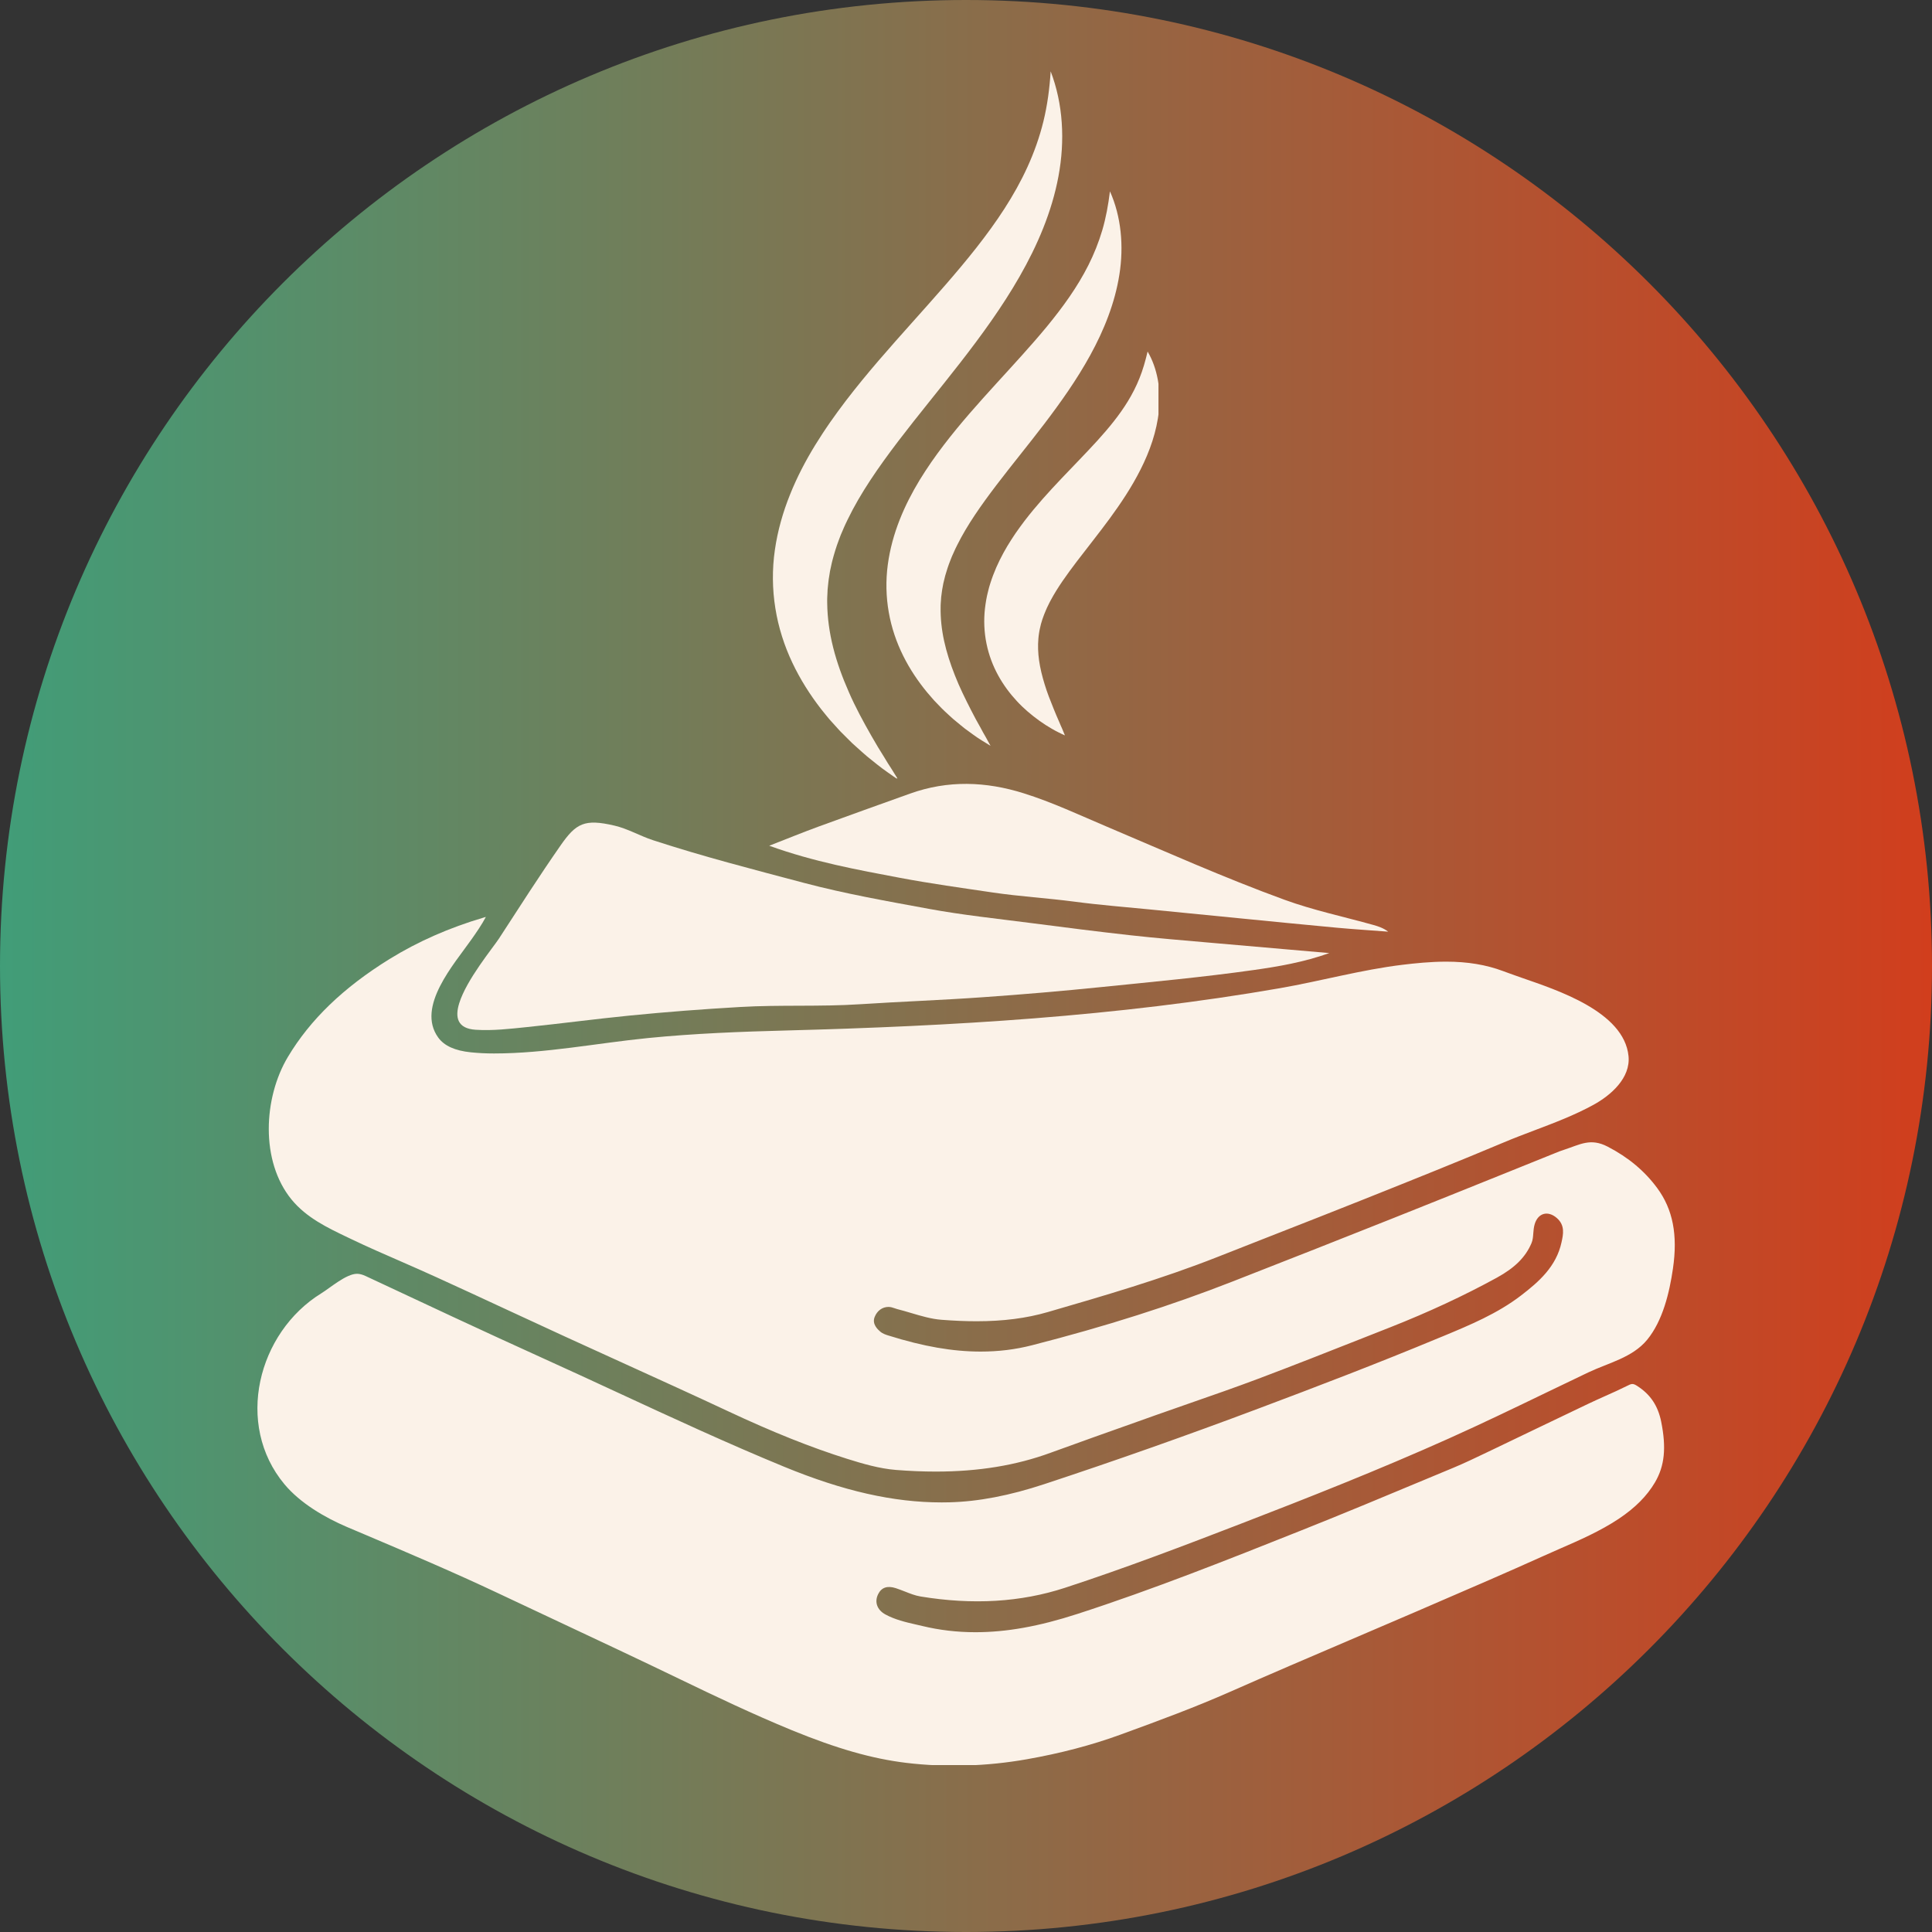
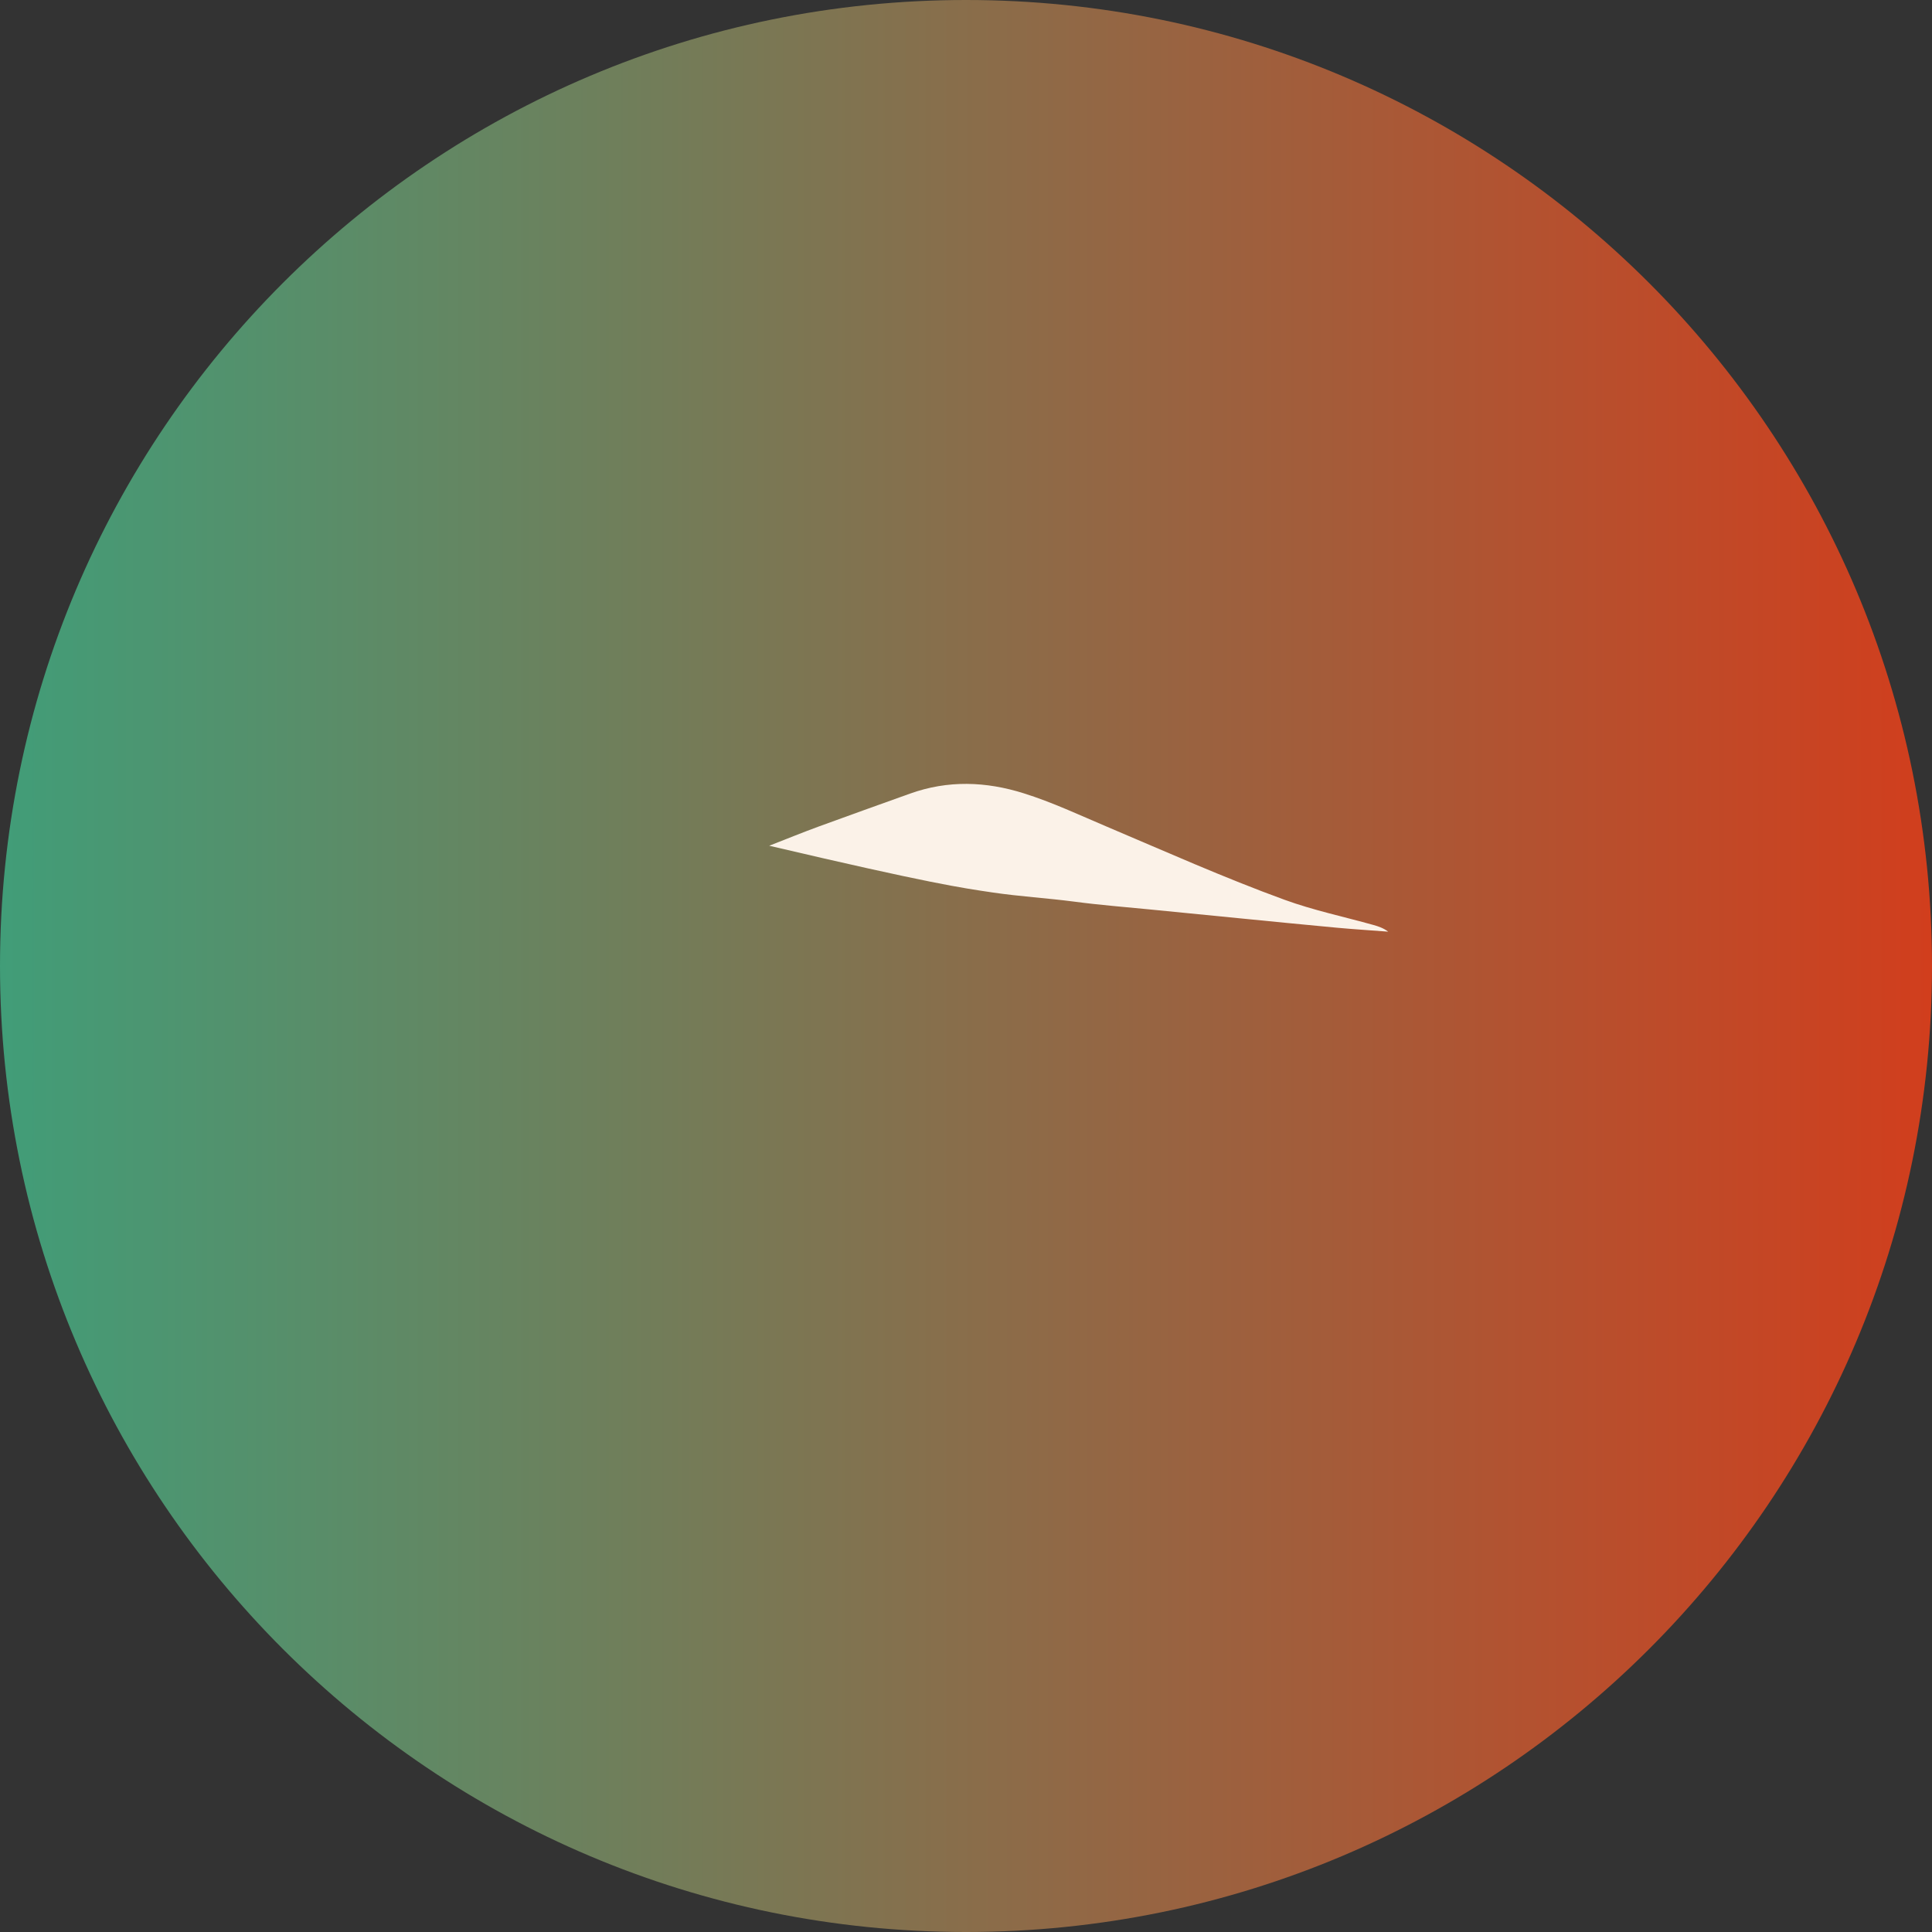
<svg xmlns="http://www.w3.org/2000/svg" width="500" viewBox="0 0 375 375" height="500" preserveAspectRatio="xMidYMid meet">
  <rect x="0" y="0" width="375" height="375" fill="#333333" stroke="none" />
  <defs>
    <clipPath id="95a2d04900">
      <path d="M 187.5 0 C 83.945 0 0 83.945 0 187.5 C 0 291.055 83.945 375 187.5 375 C 291.055 375 375 291.055 375 187.5 C 375 83.945 291.055 0 187.5 0 Z M 187.5 0 " clip-rule="nonzero" />
    </clipPath>
    <linearGradient x1="0" gradientTransform="matrix(1.465, 0, 0, 1.465, 0, 0)" y1="0" x2="256" gradientUnits="userSpaceOnUse" y2="0" id="2253fc5fe8">
      <stop stop-opacity="1" stop-color="rgb(25.499%, 61.6%, 47.099%)" offset="0" />
      <stop stop-opacity="1" stop-color="rgb(25.719%, 61.453%, 46.959%)" offset="0.004" />
      <stop stop-opacity="1" stop-color="rgb(25.94%, 61.308%, 46.82%)" offset="0.008" />
      <stop stop-opacity="1" stop-color="rgb(26.161%, 61.162%, 46.68%)" offset="0.012" />
      <stop stop-opacity="1" stop-color="rgb(26.382%, 61.017%, 46.541%)" offset="0.016" />
      <stop stop-opacity="1" stop-color="rgb(26.602%, 60.87%, 46.402%)" offset="0.02" />
      <stop stop-opacity="1" stop-color="rgb(26.823%, 60.725%, 46.263%)" offset="0.023" />
      <stop stop-opacity="1" stop-color="rgb(27.043%, 60.579%, 46.123%)" offset="0.027" />
      <stop stop-opacity="1" stop-color="rgb(27.264%, 60.434%, 45.984%)" offset="0.031" />
      <stop stop-opacity="1" stop-color="rgb(27.486%, 60.287%, 45.844%)" offset="0.035" />
      <stop stop-opacity="1" stop-color="rgb(27.707%, 60.143%, 45.705%)" offset="0.039" />
      <stop stop-opacity="1" stop-color="rgb(27.927%, 59.996%, 45.564%)" offset="0.043" />
      <stop stop-opacity="1" stop-color="rgb(28.148%, 59.851%, 45.425%)" offset="0.047" />
      <stop stop-opacity="1" stop-color="rgb(28.368%, 59.705%, 45.285%)" offset="0.051" />
      <stop stop-opacity="1" stop-color="rgb(28.589%, 59.56%, 45.146%)" offset="0.055" />
      <stop stop-opacity="1" stop-color="rgb(28.809%, 59.413%, 45.007%)" offset="0.059" />
      <stop stop-opacity="1" stop-color="rgb(29.03%, 59.268%, 44.868%)" offset="0.062" />
      <stop stop-opacity="1" stop-color="rgb(29.251%, 59.122%, 44.728%)" offset="0.066" />
      <stop stop-opacity="1" stop-color="rgb(29.472%, 58.977%, 44.589%)" offset="0.07" />
      <stop stop-opacity="1" stop-color="rgb(29.692%, 58.83%, 44.449%)" offset="0.074" />
      <stop stop-opacity="1" stop-color="rgb(29.913%, 58.685%, 44.31%)" offset="0.078" />
      <stop stop-opacity="1" stop-color="rgb(30.133%, 58.539%, 44.17%)" offset="0.082" />
      <stop stop-opacity="1" stop-color="rgb(30.354%, 58.394%, 44.031%)" offset="0.086" />
      <stop stop-opacity="1" stop-color="rgb(30.576%, 58.247%, 43.892%)" offset="0.09" />
      <stop stop-opacity="1" stop-color="rgb(30.797%, 58.102%, 43.753%)" offset="0.094" />
      <stop stop-opacity="1" stop-color="rgb(31.017%, 57.956%, 43.613%)" offset="0.098" />
      <stop stop-opacity="1" stop-color="rgb(31.238%, 57.811%, 43.474%)" offset="0.102" />
      <stop stop-opacity="1" stop-color="rgb(31.458%, 57.664%, 43.333%)" offset="0.105" />
      <stop stop-opacity="1" stop-color="rgb(31.679%, 57.52%, 43.195%)" offset="0.109" />
      <stop stop-opacity="1" stop-color="rgb(31.898%, 57.373%, 43.054%)" offset="0.113" />
      <stop stop-opacity="1" stop-color="rgb(32.12%, 57.228%, 42.915%)" offset="0.117" />
      <stop stop-opacity="1" stop-color="rgb(32.341%, 57.082%, 42.775%)" offset="0.121" />
      <stop stop-opacity="1" stop-color="rgb(32.562%, 56.937%, 42.636%)" offset="0.125" />
      <stop stop-opacity="1" stop-color="rgb(32.782%, 56.79%, 42.497%)" offset="0.129" />
      <stop stop-opacity="1" stop-color="rgb(33.003%, 56.645%, 42.358%)" offset="0.133" />
      <stop stop-opacity="1" stop-color="rgb(33.223%, 56.499%, 42.218%)" offset="0.137" />
      <stop stop-opacity="1" stop-color="rgb(33.444%, 56.354%, 42.079%)" offset="0.141" />
      <stop stop-opacity="1" stop-color="rgb(33.664%, 56.207%, 41.939%)" offset="0.145" />
      <stop stop-opacity="1" stop-color="rgb(33.885%, 56.062%, 41.8%)" offset="0.148" />
      <stop stop-opacity="1" stop-color="rgb(34.106%, 55.916%, 41.66%)" offset="0.152" />
      <stop stop-opacity="1" stop-color="rgb(34.328%, 55.771%, 41.521%)" offset="0.156" />
      <stop stop-opacity="1" stop-color="rgb(34.547%, 55.624%, 41.38%)" offset="0.16" />
      <stop stop-opacity="1" stop-color="rgb(34.769%, 55.479%, 41.241%)" offset="0.164" />
      <stop stop-opacity="1" stop-color="rgb(34.988%, 55.333%, 41.103%)" offset="0.168" />
      <stop stop-opacity="1" stop-color="rgb(35.21%, 55.188%, 40.964%)" offset="0.172" />
      <stop stop-opacity="1" stop-color="rgb(35.431%, 55.042%, 40.823%)" offset="0.176" />
      <stop stop-opacity="1" stop-color="rgb(35.652%, 54.897%, 40.685%)" offset="0.18" />
      <stop stop-opacity="1" stop-color="rgb(35.872%, 54.75%, 40.544%)" offset="0.184" />
      <stop stop-opacity="1" stop-color="rgb(36.093%, 54.605%, 40.405%)" offset="0.188" />
      <stop stop-opacity="1" stop-color="rgb(36.313%, 54.459%, 40.265%)" offset="0.191" />
      <stop stop-opacity="1" stop-color="rgb(36.534%, 54.314%, 40.126%)" offset="0.195" />
      <stop stop-opacity="1" stop-color="rgb(36.754%, 54.167%, 39.987%)" offset="0.199" />
      <stop stop-opacity="1" stop-color="rgb(36.975%, 54.022%, 39.848%)" offset="0.203" />
      <stop stop-opacity="1" stop-color="rgb(37.196%, 53.876%, 39.708%)" offset="0.207" />
      <stop stop-opacity="1" stop-color="rgb(37.418%, 53.731%, 39.569%)" offset="0.211" />
      <stop stop-opacity="1" stop-color="rgb(37.637%, 53.584%, 39.429%)" offset="0.215" />
      <stop stop-opacity="1" stop-color="rgb(37.859%, 53.439%, 39.29%)" offset="0.219" />
      <stop stop-opacity="1" stop-color="rgb(38.078%, 53.293%, 39.149%)" offset="0.223" />
      <stop stop-opacity="1" stop-color="rgb(38.3%, 53.148%, 39.011%)" offset="0.227" />
      <stop stop-opacity="1" stop-color="rgb(38.521%, 53.001%, 38.87%)" offset="0.23" />
      <stop stop-opacity="1" stop-color="rgb(38.742%, 52.856%, 38.731%)" offset="0.234" />
      <stop stop-opacity="1" stop-color="rgb(38.962%, 52.71%, 38.593%)" offset="0.238" />
      <stop stop-opacity="1" stop-color="rgb(39.183%, 52.565%, 38.454%)" offset="0.242" />
      <stop stop-opacity="1" stop-color="rgb(39.403%, 52.419%, 38.313%)" offset="0.246" />
      <stop stop-opacity="1" stop-color="rgb(39.624%, 52.274%, 38.174%)" offset="0.25" />
      <stop stop-opacity="1" stop-color="rgb(39.844%, 52.127%, 38.034%)" offset="0.254" />
      <stop stop-opacity="1" stop-color="rgb(40.065%, 51.982%, 37.895%)" offset="0.258" />
      <stop stop-opacity="1" stop-color="rgb(40.286%, 51.836%, 37.755%)" offset="0.262" />
      <stop stop-opacity="1" stop-color="rgb(40.508%, 51.691%, 37.616%)" offset="0.266" />
      <stop stop-opacity="1" stop-color="rgb(40.727%, 51.546%, 37.477%)" offset="0.27" />
      <stop stop-opacity="1" stop-color="rgb(40.948%, 51.401%, 37.338%)" offset="0.273" />
      <stop stop-opacity="1" stop-color="rgb(41.168%, 51.254%, 37.198%)" offset="0.277" />
      <stop stop-opacity="1" stop-color="rgb(41.389%, 51.109%, 37.059%)" offset="0.281" />
      <stop stop-opacity="1" stop-color="rgb(41.611%, 50.963%, 36.919%)" offset="0.285" />
      <stop stop-opacity="1" stop-color="rgb(41.832%, 50.818%, 36.78%)" offset="0.289" />
      <stop stop-opacity="1" stop-color="rgb(42.052%, 50.671%, 36.639%)" offset="0.293" />
      <stop stop-opacity="1" stop-color="rgb(42.273%, 50.526%, 36.501%)" offset="0.297" />
      <stop stop-opacity="1" stop-color="rgb(42.493%, 50.38%, 36.36%)" offset="0.301" />
      <stop stop-opacity="1" stop-color="rgb(42.714%, 50.235%, 36.221%)" offset="0.305" />
      <stop stop-opacity="1" stop-color="rgb(42.934%, 50.089%, 36.082%)" offset="0.309" />
      <stop stop-opacity="1" stop-color="rgb(43.155%, 49.944%, 35.944%)" offset="0.312" />
      <stop stop-opacity="1" stop-color="rgb(43.376%, 49.797%, 35.803%)" offset="0.316" />
      <stop stop-opacity="1" stop-color="rgb(43.597%, 49.652%, 35.664%)" offset="0.32" />
      <stop stop-opacity="1" stop-color="rgb(43.817%, 49.506%, 35.524%)" offset="0.324" />
      <stop stop-opacity="1" stop-color="rgb(44.038%, 49.361%, 35.385%)" offset="0.328" />
      <stop stop-opacity="1" stop-color="rgb(44.258%, 49.214%, 35.245%)" offset="0.332" />
      <stop stop-opacity="1" stop-color="rgb(44.479%, 49.069%, 35.106%)" offset="0.336" />
      <stop stop-opacity="1" stop-color="rgb(44.699%, 48.923%, 34.966%)" offset="0.34" />
      <stop stop-opacity="1" stop-color="rgb(44.92%, 48.778%, 34.827%)" offset="0.344" />
      <stop stop-opacity="1" stop-color="rgb(45.142%, 48.631%, 34.688%)" offset="0.348" />
      <stop stop-opacity="1" stop-color="rgb(45.363%, 48.486%, 34.549%)" offset="0.352" />
      <stop stop-opacity="1" stop-color="rgb(45.583%, 48.34%, 34.409%)" offset="0.355" />
      <stop stop-opacity="1" stop-color="rgb(45.804%, 48.195%, 34.27%)" offset="0.359" />
      <stop stop-opacity="1" stop-color="rgb(46.024%, 48.048%, 34.129%)" offset="0.363" />
      <stop stop-opacity="1" stop-color="rgb(46.245%, 47.903%, 33.99%)" offset="0.367" />
      <stop stop-opacity="1" stop-color="rgb(46.466%, 47.757%, 33.85%)" offset="0.371" />
      <stop stop-opacity="1" stop-color="rgb(46.687%, 47.612%, 33.711%)" offset="0.375" />
      <stop stop-opacity="1" stop-color="rgb(46.907%, 47.466%, 33.572%)" offset="0.379" />
      <stop stop-opacity="1" stop-color="rgb(47.128%, 47.321%, 33.434%)" offset="0.383" />
      <stop stop-opacity="1" stop-color="rgb(47.348%, 47.174%, 33.293%)" offset="0.387" />
      <stop stop-opacity="1" stop-color="rgb(47.569%, 47.029%, 33.154%)" offset="0.391" />
      <stop stop-opacity="1" stop-color="rgb(47.789%, 46.883%, 33.014%)" offset="0.395" />
      <stop stop-opacity="1" stop-color="rgb(48.01%, 46.738%, 32.875%)" offset="0.398" />
      <stop stop-opacity="1" stop-color="rgb(48.232%, 46.591%, 32.735%)" offset="0.402" />
      <stop stop-opacity="1" stop-color="rgb(48.453%, 46.446%, 32.596%)" offset="0.406" />
      <stop stop-opacity="1" stop-color="rgb(48.672%, 46.3%, 32.455%)" offset="0.41" />
      <stop stop-opacity="1" stop-color="rgb(48.894%, 46.155%, 32.317%)" offset="0.414" />
      <stop stop-opacity="1" stop-color="rgb(49.113%, 46.008%, 32.178%)" offset="0.418" />
      <stop stop-opacity="1" stop-color="rgb(49.335%, 45.863%, 32.039%)" offset="0.422" />
      <stop stop-opacity="1" stop-color="rgb(49.556%, 45.717%, 31.898%)" offset="0.426" />
      <stop stop-opacity="1" stop-color="rgb(49.777%, 45.572%, 31.76%)" offset="0.43" />
      <stop stop-opacity="1" stop-color="rgb(49.997%, 45.425%, 31.619%)" offset="0.434" />
      <stop stop-opacity="1" stop-color="rgb(50.218%, 45.28%, 31.48%)" offset="0.438" />
      <stop stop-opacity="1" stop-color="rgb(50.438%, 45.134%, 31.34%)" offset="0.441" />
      <stop stop-opacity="1" stop-color="rgb(50.659%, 44.989%, 31.201%)" offset="0.445" />
      <stop stop-opacity="1" stop-color="rgb(50.879%, 44.843%, 31.061%)" offset="0.449" />
      <stop stop-opacity="1" stop-color="rgb(51.1%, 44.698%, 30.922%)" offset="0.453" />
      <stop stop-opacity="1" stop-color="rgb(51.321%, 44.551%, 30.783%)" offset="0.457" />
      <stop stop-opacity="1" stop-color="rgb(51.543%, 44.406%, 30.644%)" offset="0.461" />
      <stop stop-opacity="1" stop-color="rgb(51.762%, 44.26%, 30.504%)" offset="0.465" />
      <stop stop-opacity="1" stop-color="rgb(51.984%, 44.115%, 30.365%)" offset="0.469" />
      <stop stop-opacity="1" stop-color="rgb(52.203%, 43.968%, 30.225%)" offset="0.473" />
      <stop stop-opacity="1" stop-color="rgb(52.425%, 43.823%, 30.086%)" offset="0.477" />
      <stop stop-opacity="1" stop-color="rgb(52.646%, 43.677%, 29.945%)" offset="0.48" />
      <stop stop-opacity="1" stop-color="rgb(52.867%, 43.532%, 29.807%)" offset="0.484" />
      <stop stop-opacity="1" stop-color="rgb(53.087%, 43.385%, 29.668%)" offset="0.488" />
      <stop stop-opacity="1" stop-color="rgb(53.308%, 43.24%, 29.529%)" offset="0.492" />
      <stop stop-opacity="1" stop-color="rgb(53.528%, 43.094%, 29.388%)" offset="0.496" />
      <stop stop-opacity="1" stop-color="rgb(53.749%, 42.949%, 29.25%)" offset="0.5" />
      <stop stop-opacity="1" stop-color="rgb(53.969%, 42.802%, 29.109%)" offset="0.504" />
      <stop stop-opacity="1" stop-color="rgb(54.19%, 42.657%, 28.97%)" offset="0.508" />
      <stop stop-opacity="1" stop-color="rgb(54.411%, 42.511%, 28.83%)" offset="0.512" />
      <stop stop-opacity="1" stop-color="rgb(54.633%, 42.366%, 28.691%)" offset="0.516" />
      <stop stop-opacity="1" stop-color="rgb(54.852%, 42.22%, 28.551%)" offset="0.52" />
      <stop stop-opacity="1" stop-color="rgb(55.074%, 42.075%, 28.412%)" offset="0.523" />
      <stop stop-opacity="1" stop-color="rgb(55.293%, 41.928%, 28.273%)" offset="0.527" />
      <stop stop-opacity="1" stop-color="rgb(55.515%, 41.783%, 28.134%)" offset="0.531" />
      <stop stop-opacity="1" stop-color="rgb(55.734%, 41.637%, 27.994%)" offset="0.535" />
      <stop stop-opacity="1" stop-color="rgb(55.956%, 41.492%, 27.855%)" offset="0.539" />
      <stop stop-opacity="1" stop-color="rgb(56.177%, 41.345%, 27.715%)" offset="0.543" />
      <stop stop-opacity="1" stop-color="rgb(56.398%, 41.2%, 27.576%)" offset="0.547" />
      <stop stop-opacity="1" stop-color="rgb(56.618%, 41.054%, 27.435%)" offset="0.551" />
      <stop stop-opacity="1" stop-color="rgb(56.839%, 40.909%, 27.296%)" offset="0.555" />
      <stop stop-opacity="1" stop-color="rgb(57.059%, 40.762%, 27.158%)" offset="0.559" />
      <stop stop-opacity="1" stop-color="rgb(57.28%, 40.617%, 27.019%)" offset="0.562" />
      <stop stop-opacity="1" stop-color="rgb(57.501%, 40.471%, 26.878%)" offset="0.566" />
      <stop stop-opacity="1" stop-color="rgb(57.722%, 40.326%, 26.74%)" offset="0.57" />
      <stop stop-opacity="1" stop-color="rgb(57.942%, 40.179%, 26.599%)" offset="0.574" />
      <stop stop-opacity="1" stop-color="rgb(58.163%, 40.034%, 26.46%)" offset="0.578" />
      <stop stop-opacity="1" stop-color="rgb(58.383%, 39.888%, 26.32%)" offset="0.582" />
      <stop stop-opacity="1" stop-color="rgb(58.604%, 39.743%, 26.181%)" offset="0.586" />
      <stop stop-opacity="1" stop-color="rgb(58.824%, 39.598%, 26.041%)" offset="0.59" />
      <stop stop-opacity="1" stop-color="rgb(59.045%, 39.453%, 25.902%)" offset="0.594" />
      <stop stop-opacity="1" stop-color="rgb(59.267%, 39.307%, 25.763%)" offset="0.598" />
      <stop stop-opacity="1" stop-color="rgb(59.488%, 39.162%, 25.624%)" offset="0.602" />
      <stop stop-opacity="1" stop-color="rgb(59.708%, 39.015%, 25.484%)" offset="0.605" />
      <stop stop-opacity="1" stop-color="rgb(59.929%, 38.87%, 25.345%)" offset="0.609" />
      <stop stop-opacity="1" stop-color="rgb(60.149%, 38.724%, 25.204%)" offset="0.613" />
      <stop stop-opacity="1" stop-color="rgb(60.37%, 38.579%, 25.066%)" offset="0.617" />
      <stop stop-opacity="1" stop-color="rgb(60.591%, 38.432%, 24.925%)" offset="0.621" />
      <stop stop-opacity="1" stop-color="rgb(60.812%, 38.287%, 24.786%)" offset="0.625" />
      <stop stop-opacity="1" stop-color="rgb(61.032%, 38.141%, 24.646%)" offset="0.629" />
      <stop stop-opacity="1" stop-color="rgb(61.253%, 37.996%, 24.507%)" offset="0.633" />
      <stop stop-opacity="1" stop-color="rgb(61.473%, 37.849%, 24.368%)" offset="0.637" />
      <stop stop-opacity="1" stop-color="rgb(61.694%, 37.704%, 24.229%)" offset="0.641" />
      <stop stop-opacity="1" stop-color="rgb(61.914%, 37.558%, 24.089%)" offset="0.645" />
      <stop stop-opacity="1" stop-color="rgb(62.135%, 37.413%, 23.95%)" offset="0.648" />
      <stop stop-opacity="1" stop-color="rgb(62.357%, 37.267%, 23.81%)" offset="0.652" />
      <stop stop-opacity="1" stop-color="rgb(62.578%, 37.122%, 23.671%)" offset="0.656" />
      <stop stop-opacity="1" stop-color="rgb(62.798%, 36.975%, 23.531%)" offset="0.66" />
      <stop stop-opacity="1" stop-color="rgb(63.019%, 36.83%, 23.392%)" offset="0.664" />
      <stop stop-opacity="1" stop-color="rgb(63.239%, 36.684%, 23.253%)" offset="0.668" />
      <stop stop-opacity="1" stop-color="rgb(63.46%, 36.539%, 23.114%)" offset="0.672" />
      <stop stop-opacity="1" stop-color="rgb(63.681%, 36.392%, 22.974%)" offset="0.676" />
      <stop stop-opacity="1" stop-color="rgb(63.902%, 36.247%, 22.835%)" offset="0.68" />
      <stop stop-opacity="1" stop-color="rgb(64.122%, 36.101%, 22.694%)" offset="0.684" />
      <stop stop-opacity="1" stop-color="rgb(64.343%, 35.956%, 22.556%)" offset="0.688" />
      <stop stop-opacity="1" stop-color="rgb(64.563%, 35.809%, 22.415%)" offset="0.691" />
      <stop stop-opacity="1" stop-color="rgb(64.784%, 35.664%, 22.276%)" offset="0.695" />
      <stop stop-opacity="1" stop-color="rgb(65.004%, 35.518%, 22.136%)" offset="0.699" />
      <stop stop-opacity="1" stop-color="rgb(65.225%, 35.373%, 21.997%)" offset="0.703" />
      <stop stop-opacity="1" stop-color="rgb(65.446%, 35.226%, 21.858%)" offset="0.707" />
      <stop stop-opacity="1" stop-color="rgb(65.668%, 35.081%, 21.719%)" offset="0.711" />
      <stop stop-opacity="1" stop-color="rgb(65.887%, 34.935%, 21.579%)" offset="0.715" />
      <stop stop-opacity="1" stop-color="rgb(66.109%, 34.79%, 21.44%)" offset="0.719" />
      <stop stop-opacity="1" stop-color="rgb(66.328%, 34.644%, 21.3%)" offset="0.723" />
      <stop stop-opacity="1" stop-color="rgb(66.55%, 34.499%, 21.161%)" offset="0.727" />
      <stop stop-opacity="1" stop-color="rgb(66.769%, 34.352%, 21.021%)" offset="0.73" />
      <stop stop-opacity="1" stop-color="rgb(66.991%, 34.207%, 20.882%)" offset="0.734" />
      <stop stop-opacity="1" stop-color="rgb(67.212%, 34.061%, 20.741%)" offset="0.738" />
      <stop stop-opacity="1" stop-color="rgb(67.433%, 33.916%, 20.602%)" offset="0.742" />
      <stop stop-opacity="1" stop-color="rgb(67.653%, 33.769%, 20.464%)" offset="0.746" />
      <stop stop-opacity="1" stop-color="rgb(67.874%, 33.624%, 20.325%)" offset="0.75" />
      <stop stop-opacity="1" stop-color="rgb(68.094%, 33.478%, 20.184%)" offset="0.754" />
      <stop stop-opacity="1" stop-color="rgb(68.315%, 33.333%, 20.045%)" offset="0.758" />
      <stop stop-opacity="1" stop-color="rgb(68.536%, 33.186%, 19.905%)" offset="0.762" />
      <stop stop-opacity="1" stop-color="rgb(68.758%, 33.041%, 19.766%)" offset="0.766" />
      <stop stop-opacity="1" stop-color="rgb(68.977%, 32.895%, 19.626%)" offset="0.77" />
      <stop stop-opacity="1" stop-color="rgb(69.199%, 32.75%, 19.487%)" offset="0.773" />
      <stop stop-opacity="1" stop-color="rgb(69.418%, 32.603%, 19.348%)" offset="0.777" />
      <stop stop-opacity="1" stop-color="rgb(69.64%, 32.458%, 19.209%)" offset="0.781" />
      <stop stop-opacity="1" stop-color="rgb(69.859%, 32.312%, 19.069%)" offset="0.785" />
      <stop stop-opacity="1" stop-color="rgb(70.081%, 32.167%, 18.93%)" offset="0.789" />
      <stop stop-opacity="1" stop-color="rgb(70.302%, 32.021%, 18.79%)" offset="0.793" />
      <stop stop-opacity="1" stop-color="rgb(70.523%, 31.876%, 18.651%)" offset="0.797" />
      <stop stop-opacity="1" stop-color="rgb(70.743%, 31.729%, 18.51%)" offset="0.801" />
      <stop stop-opacity="1" stop-color="rgb(70.964%, 31.584%, 18.372%)" offset="0.805" />
      <stop stop-opacity="1" stop-color="rgb(71.184%, 31.438%, 18.231%)" offset="0.809" />
      <stop stop-opacity="1" stop-color="rgb(71.405%, 31.293%, 18.092%)" offset="0.812" />
      <stop stop-opacity="1" stop-color="rgb(71.626%, 31.146%, 17.953%)" offset="0.816" />
      <stop stop-opacity="1" stop-color="rgb(71.848%, 31.001%, 17.815%)" offset="0.82" />
      <stop stop-opacity="1" stop-color="rgb(72.067%, 30.855%, 17.674%)" offset="0.824" />
      <stop stop-opacity="1" stop-color="rgb(72.289%, 30.71%, 17.535%)" offset="0.828" />
      <stop stop-opacity="1" stop-color="rgb(72.508%, 30.563%, 17.395%)" offset="0.832" />
      <stop stop-opacity="1" stop-color="rgb(72.729%, 30.418%, 17.256%)" offset="0.836" />
      <stop stop-opacity="1" stop-color="rgb(72.949%, 30.272%, 17.116%)" offset="0.84" />
      <stop stop-opacity="1" stop-color="rgb(73.17%, 30.127%, 16.977%)" offset="0.844" />
      <stop stop-opacity="1" stop-color="rgb(73.392%, 29.98%, 16.838%)" offset="0.848" />
      <stop stop-opacity="1" stop-color="rgb(73.613%, 29.836%, 16.699%)" offset="0.852" />
      <stop stop-opacity="1" stop-color="rgb(73.833%, 29.689%, 16.559%)" offset="0.855" />
      <stop stop-opacity="1" stop-color="rgb(74.054%, 29.544%, 16.42%)" offset="0.859" />
      <stop stop-opacity="1" stop-color="rgb(74.274%, 29.398%, 16.28%)" offset="0.863" />
      <stop stop-opacity="1" stop-color="rgb(74.495%, 29.253%, 16.141%)" offset="0.867" />
      <stop stop-opacity="1" stop-color="rgb(74.716%, 29.106%, 16%)" offset="0.871" />
      <stop stop-opacity="1" stop-color="rgb(74.937%, 28.961%, 15.862%)" offset="0.875" />
      <stop stop-opacity="1" stop-color="rgb(75.157%, 28.815%, 15.721%)" offset="0.879" />
      <stop stop-opacity="1" stop-color="rgb(75.378%, 28.67%, 15.582%)" offset="0.883" />
      <stop stop-opacity="1" stop-color="rgb(75.598%, 28.523%, 15.443%)" offset="0.887" />
      <stop stop-opacity="1" stop-color="rgb(75.819%, 28.378%, 15.305%)" offset="0.891" />
      <stop stop-opacity="1" stop-color="rgb(76.039%, 28.232%, 15.164%)" offset="0.895" />
      <stop stop-opacity="1" stop-color="rgb(76.26%, 28.087%, 15.025%)" offset="0.898" />
      <stop stop-opacity="1" stop-color="rgb(76.482%, 27.94%, 14.885%)" offset="0.902" />
      <stop stop-opacity="1" stop-color="rgb(76.703%, 27.795%, 14.746%)" offset="0.906" />
      <stop stop-opacity="1" stop-color="rgb(76.923%, 27.649%, 14.606%)" offset="0.91" />
      <stop stop-opacity="1" stop-color="rgb(77.144%, 27.504%, 14.467%)" offset="0.914" />
      <stop stop-opacity="1" stop-color="rgb(77.364%, 27.359%, 14.326%)" offset="0.918" />
      <stop stop-opacity="1" stop-color="rgb(77.585%, 27.214%, 14.188%)" offset="0.922" />
      <stop stop-opacity="1" stop-color="rgb(77.805%, 27.068%, 14.049%)" offset="0.926" />
      <stop stop-opacity="1" stop-color="rgb(78.026%, 26.923%, 13.91%)" offset="0.93" />
      <stop stop-opacity="1" stop-color="rgb(78.247%, 26.776%, 13.77%)" offset="0.934" />
      <stop stop-opacity="1" stop-color="rgb(78.468%, 26.631%, 13.631%)" offset="0.938" />
      <stop stop-opacity="1" stop-color="rgb(78.688%, 26.485%, 13.49%)" offset="0.941" />
      <stop stop-opacity="1" stop-color="rgb(78.909%, 26.34%, 13.351%)" offset="0.945" />
      <stop stop-opacity="1" stop-color="rgb(79.129%, 26.193%, 13.211%)" offset="0.949" />
      <stop stop-opacity="1" stop-color="rgb(79.35%, 26.048%, 13.072%)" offset="0.953" />
      <stop stop-opacity="1" stop-color="rgb(79.572%, 25.902%, 12.933%)" offset="0.957" />
      <stop stop-opacity="1" stop-color="rgb(79.793%, 25.757%, 12.794%)" offset="0.961" />
      <stop stop-opacity="1" stop-color="rgb(80.013%, 25.61%, 12.654%)" offset="0.965" />
      <stop stop-opacity="1" stop-color="rgb(80.234%, 25.465%, 12.515%)" offset="0.969" />
      <stop stop-opacity="1" stop-color="rgb(80.453%, 25.319%, 12.375%)" offset="0.973" />
      <stop stop-opacity="1" stop-color="rgb(80.675%, 25.174%, 12.236%)" offset="0.977" />
      <stop stop-opacity="1" stop-color="rgb(80.894%, 25.027%, 12.096%)" offset="0.98" />
      <stop stop-opacity="1" stop-color="rgb(81.116%, 24.883%, 11.957%)" offset="0.984" />
      <stop stop-opacity="1" stop-color="rgb(81.337%, 24.736%, 11.816%)" offset="0.988" />
      <stop stop-opacity="1" stop-color="rgb(81.558%, 24.591%, 11.678%)" offset="0.992" />
      <stop stop-opacity="1" stop-color="rgb(81.778%, 24.445%, 11.539%)" offset="0.996" />
      <stop stop-opacity="1" stop-color="rgb(81.999%, 24.3%, 11.4%)" offset="1" />
    </linearGradient>
    <clipPath id="186b45c12c">
-       <path d="M 49.961 177.625 L 325.078 177.625 L 325.078 342.598 L 49.961 342.598 Z M 49.961 177.625 " clip-rule="nonzero" />
-     </clipPath>
+       </clipPath>
    <clipPath id="4b7c650526">
      <path d="M 150 13.844 L 224.859 13.844 L 224.859 151.094 L 150 151.094 Z M 150 13.844 " clip-rule="nonzero" />
    </clipPath>
  </defs>
  <g clip-path="url(#95a2d04900)">
    <rect x="-37.5" fill="url(#2253fc5fe8)" width="450" y="-37.5" height="450" />
  </g>
  <g clip-path="url(#186b45c12c)">
    <path fill="#fbf2e8" d="M 173.875 308.262 C 174.461 308.453 175.035 308.68 175.613 308.902 C 176.664 309.32 177.648 309.707 178.672 309.875 C 188.84 311.551 198.148 310.988 206.719 308.188 C 218.43 304.359 229.988 299.949 240.824 295.766 C 253.766 290.773 267.625 285.305 281.219 279.211 C 287.586 276.355 293.98 273.273 300.164 270.285 C 302.871 268.98 305.574 267.672 308.289 266.383 C 312.172 264.539 316.848 263.523 319.707 260.055 C 322.746 256.363 324.043 250.867 324.715 246.254 C 325.676 239.711 324.711 234.738 321.672 230.613 C 319.223 227.289 316.078 224.656 312.055 222.566 C 308.699 220.824 306.727 222.145 303.543 223.184 C 303.254 223.277 302.965 223.375 302.684 223.48 L 292.559 227.562 C 285.137 230.551 277.711 233.543 270.277 236.5 C 260.492 240.402 250.793 244.215 239.242 248.738 C 227.352 253.395 214.633 257.445 200.344 261.105 C 197.082 261.945 193.816 262.34 190.344 262.34 C 184.93 262.34 179.258 261.359 172.492 259.238 C 172 259.09 171.332 258.879 170.848 258.457 C 170.398 258.062 169.211 257.031 169.77 255.625 C 170.254 254.406 171.262 253.672 172.461 253.672 C 172.922 253.676 173.297 253.812 173.668 253.938 C 173.832 253.996 173.988 254.051 174.152 254.094 C 175.051 254.32 175.957 254.59 176.855 254.855 C 178.777 255.426 180.77 256.02 182.727 256.168 C 185.227 256.363 187.461 256.453 189.559 256.453 C 194.715 256.453 199.23 255.875 203.344 254.68 C 214.203 251.527 225.43 248.273 236.312 243.977 C 239.785 242.609 243.262 241.242 246.734 239.879 C 252.742 237.527 258.742 235.176 264.73 232.785 C 274.797 228.766 283.184 225.402 291.809 221.773 C 293.793 220.93 295.836 220.164 297.812 219.41 C 301.645 217.961 305.605 216.465 309.27 214.457 C 312.656 212.605 316.523 209.246 316.094 204.973 C 315.219 196.324 302.125 192.148 295.422 189.805 C 294.191 189.371 292.965 188.945 291.746 188.488 C 288.457 187.254 284.844 186.656 280.703 186.656 C 277.656 186.656 274.598 186.977 272.273 187.258 C 264.266 188.223 256.387 190.418 248.441 191.805 C 216.77 197.316 184.844 199.164 152.762 200.012 C 143.758 200.246 134.746 200.594 125.777 201.484 C 115.875 202.473 105.844 204.477 95.879 204.477 C 94.293 204.477 92.824 204.402 91.387 204.254 C 88.297 203.938 86.227 202.996 85.059 201.387 C 80.73 195.402 88.184 187.098 91.527 182.32 C 92.504 180.934 93.504 179.492 94.309 177.973 C 94.227 177.992 94.141 178.02 94.047 178.051 L 93.887 178.098 C 87.25 180.047 81.094 182.758 75.598 186.156 C 66.668 191.68 60.219 197.891 55.883 205.141 C 51.125 213.094 50.5 225.402 56.602 232.844 C 59.488 236.355 63.547 238.297 67.469 240.168 L 68.074 240.457 C 71.32 242.016 74.676 243.48 77.922 244.891 C 80.203 245.895 82.48 246.883 84.742 247.922 C 89.355 250.023 93.961 252.156 98.559 254.293 C 102.293 256.023 106.023 257.758 109.77 259.473 C 113.637 261.25 117.512 263.016 121.391 264.77 C 127.914 267.738 134.66 270.801 141.258 273.891 C 150.062 278.016 157.422 280.953 164.41 283.152 C 167.449 284.105 170.688 285.059 173.918 285.316 C 176.594 285.527 179.195 285.633 181.641 285.633 C 189.914 285.633 197.195 284.441 203.906 281.984 C 209.461 279.957 215.047 277.98 220.625 276 L 224.195 274.727 C 226.457 273.926 228.719 273.137 230.984 272.348 C 235.324 270.84 239.812 269.277 244.18 267.633 C 251.09 265.031 258.07 262.273 264.828 259.605 L 269.898 257.605 C 277.254 254.703 284.207 251.469 290.547 247.992 C 294.023 246.082 296.094 244.027 297.25 241.32 C 297.516 240.699 297.566 240.051 297.613 239.367 C 297.66 238.789 297.703 238.195 297.887 237.594 C 298.531 235.449 300.449 234.902 302.188 236.426 C 303.805 237.844 303.43 239.586 303.094 241.113 C 302.07 245.867 298.656 248.82 295.246 251.441 C 290.664 254.965 285.312 257.188 280.137 259.34 L 279.195 259.723 C 267.328 264.664 255.367 269.23 244.203 273.422 C 230.402 278.609 216.43 283.543 202.684 288.074 C 195.934 290.301 189.906 291.457 184.266 291.598 C 183.766 291.609 183.273 291.617 182.777 291.617 C 173.402 291.617 163.684 289.418 152.195 284.691 C 141.258 280.191 130.344 275.137 119.797 270.25 C 115.027 268.043 110.262 265.836 105.477 263.672 C 93.77 258.371 82.18 252.934 70.973 247.68 C 70.344 247.387 69.793 247.242 69.289 247.242 C 67.211 247.242 64.098 249.961 62.379 251.023 C 50.008 258.648 45.523 276.5 55.227 288.109 C 58.273 291.754 63.02 294.539 67.348 296.387 L 70.816 297.855 C 79.348 301.477 88.18 305.227 96.719 309.262 C 100.461 311.027 104.211 312.789 107.957 314.547 C 115.891 318.273 124.102 322.125 132.129 326.004 C 138.602 329.129 146.141 332.73 153.695 335.832 C 162.449 339.422 169.305 341.375 175.926 342.172 C 183.516 343.082 191.5 342.848 199.273 341.477 C 205.777 340.336 211.91 338.727 217.492 336.688 C 225.133 333.906 231.996 331.363 238.699 328.402 C 246.453 324.98 254.371 321.594 262.039 318.316 C 266.379 316.461 270.727 314.605 275.062 312.734 L 278.344 311.312 C 285.301 308.316 292.496 305.211 299.52 302.043 C 300.586 301.562 301.656 301.094 302.73 300.621 C 306.598 298.941 310.594 297.191 314.172 294.816 C 317.363 292.691 319.668 290.379 321.227 287.734 C 323.098 284.551 323.461 281.023 322.434 275.941 C 321.809 272.859 320.348 270.668 317.828 269.043 C 317.055 268.535 316.77 268.527 316.066 268.879 C 314.574 269.625 313.031 270.32 311.539 270.984 C 310.422 271.484 309.305 271.984 308.203 272.512 C 304.805 274.125 301.418 275.754 298.031 277.383 C 295.25 278.727 292.469 280.059 289.684 281.391 L 288.484 281.965 C 286.41 282.957 284.262 283.988 282.09 284.895 L 277.336 286.875 C 269.184 290.281 260.75 293.805 252.398 297.125 C 238.355 302.719 223.836 308.504 209.102 313.27 C 201.645 315.688 195.359 316.812 189.316 316.812 C 185.797 316.812 182.332 316.406 179.023 315.605 C 178.613 315.504 178.203 315.41 177.793 315.32 C 175.797 314.863 173.742 314.387 171.867 313.371 C 170.242 312.492 169.688 310.938 170.453 309.414 C 171.086 308.137 172.219 307.727 173.875 308.262 " fill-opacity="1" fill-rule="nonzero" />
  </g>
-   <path fill="#fbf2e8" d="M 89.129 194.742 C 88.281 197.488 88.785 199.641 92.309 199.875 C 95.645 200.094 98.957 199.695 102.285 199.355 C 108.91 198.672 115.508 197.789 122.137 197.129 C 129.305 196.418 136.48 195.867 143.668 195.457 C 151.406 195.004 159.16 195.43 166.922 194.922 C 174.859 194.406 182.812 194.125 190.754 193.562 C 198.473 193.023 206.18 192.363 213.875 191.578 C 223.676 190.578 233.488 189.672 243.254 188.293 C 248.211 187.598 253.105 186.746 258.02 184.992 C 250.207 184.316 242.398 183.645 234.594 182.953 C 229.559 182.512 224.527 182.102 219.508 181.543 C 213 180.82 206.504 179.996 200.008 179.148 C 193.426 178.297 186.805 177.609 180.285 176.406 C 172.195 174.918 164.078 173.488 156.109 171.383 C 146.281 168.777 136.438 166.25 126.77 163.09 C 124.219 162.258 121.898 160.863 119.246 160.246 C 113.449 158.898 111.812 159.785 108.805 164.102 C 104.672 170.035 100.777 176.129 96.84 182.188 C 95.707 183.93 90.539 190.16 89.129 194.742 " fill-opacity="1" fill-rule="evenodd" />
-   <path fill="#fbf2e8" d="M 192.668 173.23 C 197.957 174.012 203.285 174.32 208.574 175.016 C 213.469 175.668 218.398 176.047 223.312 176.535 C 229.188 177.125 235.066 177.703 240.938 178.273 C 247.137 178.879 253.332 179.504 259.531 180.074 C 262.832 180.375 266.145 180.582 269.449 180.836 C 268.555 180.152 267.578 179.816 266.586 179.539 C 260.816 177.926 254.91 176.684 249.301 174.637 C 237.621 170.379 226.258 165.297 214.812 160.445 C 209.488 158.191 204.25 155.715 198.707 153.98 C 191.348 151.664 183.984 151.402 176.629 154.043 C 170.707 156.168 164.773 158.281 158.863 160.445 C 155.883 161.539 152.934 162.738 149.305 164.156 C 157.996 167.293 166.379 168.816 174.723 170.395 C 180.66 171.512 186.676 172.344 192.668 173.23 " fill-opacity="1" fill-rule="evenodd" />
+   <path fill="#fbf2e8" d="M 192.668 173.23 C 197.957 174.012 203.285 174.32 208.574 175.016 C 213.469 175.668 218.398 176.047 223.312 176.535 C 229.188 177.125 235.066 177.703 240.938 178.273 C 247.137 178.879 253.332 179.504 259.531 180.074 C 262.832 180.375 266.145 180.582 269.449 180.836 C 268.555 180.152 267.578 179.816 266.586 179.539 C 260.816 177.926 254.91 176.684 249.301 174.637 C 237.621 170.379 226.258 165.297 214.812 160.445 C 209.488 158.191 204.25 155.715 198.707 153.98 C 191.348 151.664 183.984 151.402 176.629 154.043 C 170.707 156.168 164.773 158.281 158.863 160.445 C 155.883 161.539 152.934 162.738 149.305 164.156 C 180.66 171.512 186.676 172.344 192.668 173.23 " fill-opacity="1" fill-rule="evenodd" />
  <g clip-path="url(#4b7c650526)">
-     <path fill="#fbf2e8" d="M 221.172 73.414 C 220.535 75.012 219.777 76.48 218.934 77.863 C 217.25 80.625 215.215 83.07 213.02 85.504 C 210.816 87.926 208.445 90.328 206.039 92.867 C 203.629 95.41 201.176 98.09 198.848 101.125 C 198.273 101.883 197.707 102.668 197.141 103.473 C 196.59 104.285 196.051 105.125 195.527 105.988 C 194.492 107.727 193.539 109.598 192.773 111.629 C 192.586 112.137 192.398 112.645 192.234 113.176 C 192.152 113.438 192.074 113.699 191.992 113.965 L 191.785 114.777 C 191.5 115.852 191.316 116.977 191.18 118.109 C 190.922 120.375 191.023 122.719 191.48 124.938 C 191.93 127.16 192.727 129.242 193.75 131.102 C 194.77 132.961 196.004 134.609 197.355 136.066 C 198.703 137.535 200.199 138.781 201.75 139.902 C 202.145 140.176 202.531 140.449 202.934 140.707 L 204.156 141.449 C 204.566 141.688 204.98 141.918 205.414 142.129 C 205.836 142.344 206.266 142.551 206.703 142.742 C 206.527 142.293 206.344 141.855 206.156 141.426 C 206.066 141.211 205.965 141 205.871 140.789 C 205.777 140.578 205.691 140.359 205.602 140.148 L 205.055 138.891 C 204.887 138.469 204.711 138.055 204.539 137.641 C 203.867 135.988 203.23 134.379 202.754 132.789 C 202.266 131.203 201.891 129.66 201.684 128.184 C 201.477 126.707 201.434 125.305 201.547 123.984 C 201.559 123.656 201.625 123.328 201.66 123.008 C 201.688 122.688 201.781 122.367 201.832 122.055 C 201.895 121.738 201.984 121.426 202.051 121.117 L 202.332 120.191 C 202.543 119.578 202.77 118.973 203.043 118.359 L 203.246 117.902 C 203.32 117.746 203.402 117.594 203.473 117.441 C 203.609 117.133 203.781 116.828 203.941 116.52 C 205.254 114.055 207.066 111.535 209.059 108.914 C 211.055 106.293 213.242 103.578 215.387 100.656 C 217.527 97.73 219.641 94.594 221.395 91.102 C 222.273 89.359 223.059 87.531 223.676 85.617 C 224.293 83.711 224.742 81.719 224.945 79.703 C 225.145 77.684 225.086 75.645 224.73 73.695 C 224.367 71.742 223.723 69.883 222.75 68.234 C 222.309 70.098 221.82 71.82 221.172 73.414 Z M 213.953 44.684 C 213.246 47.066 212.34 49.316 211.266 51.453 C 209.113 55.73 206.316 59.582 203.246 63.328 C 200.164 67.066 196.797 70.695 193.375 74.453 C 189.957 78.211 186.469 82.086 183.188 86.379 C 182.367 87.453 181.566 88.555 180.777 89.684 C 179.996 90.816 179.234 91.984 178.5 93.18 C 177.043 95.586 175.703 98.152 174.621 100.906 C 173.539 103.652 172.719 106.594 172.316 109.641 C 171.91 112.684 171.977 115.828 172.508 118.832 C 173.031 121.84 174.016 124.699 175.312 127.297 C 176.605 129.902 178.199 132.258 179.957 134.391 C 180.41 134.918 180.852 135.445 181.309 135.953 C 181.785 136.449 182.254 136.945 182.73 137.43 C 183.199 137.922 183.715 138.367 184.207 138.828 C 184.457 139.055 184.703 139.285 184.953 139.508 C 185.207 139.73 185.473 139.938 185.73 140.152 C 186.254 140.578 186.758 141.012 187.285 141.422 L 188.906 142.602 C 189.18 142.797 189.445 142.988 189.723 143.176 C 190 143.359 190.277 143.543 190.562 143.719 C 191.125 144.078 191.688 144.43 192.262 144.766 C 191.949 144.168 191.629 143.59 191.305 143.02 C 191.145 142.73 190.98 142.449 190.816 142.168 C 190.656 141.883 190.504 141.59 190.352 141.301 L 189.406 139.605 C 189.113 139.027 188.805 138.465 188.512 137.898 C 187.352 135.625 186.238 133.383 185.355 131.113 C 184.457 128.852 183.727 126.602 183.246 124.383 C 182.766 122.164 182.539 119.984 182.574 117.879 C 182.586 117.617 182.566 117.355 182.598 117.094 C 182.621 116.832 182.641 116.57 182.656 116.309 L 182.68 115.922 C 182.691 115.793 182.715 115.664 182.73 115.535 L 182.832 114.766 C 182.855 114.508 182.914 114.254 182.961 114 L 183.098 113.238 C 183.223 112.73 183.34 112.227 183.469 111.727 C 183.758 110.727 184.074 109.734 184.473 108.746 L 184.766 108.004 L 185.098 107.27 C 185.301 106.773 185.551 106.285 185.793 105.797 C 187.738 101.883 190.449 98.043 193.395 94.168 C 196.352 90.289 199.57 86.375 202.727 82.238 C 205.875 78.098 208.988 73.73 211.625 68.926 C 212.941 66.527 214.133 64.02 215.105 61.402 C 216.082 58.789 216.84 56.066 217.273 53.293 C 218.152 47.75 217.625 42 215.438 37.137 C 215.117 39.785 214.656 42.297 213.953 44.684 Z M 203.934 13.848 C 205.133 16.984 205.848 20.355 206.082 23.801 C 206.324 27.25 206.09 30.777 205.445 34.23 C 204.805 37.684 203.77 41.066 202.473 44.312 C 201.176 47.566 199.613 50.684 197.902 53.676 C 194.473 59.664 190.465 65.141 186.402 70.375 C 182.336 75.609 178.188 80.602 174.363 85.613 C 170.559 90.621 167.039 95.645 164.52 100.867 L 164.051 101.848 C 163.887 102.172 163.77 102.508 163.621 102.832 L 163.195 103.82 L 162.82 104.812 C 162.312 106.141 161.91 107.48 161.555 108.832 C 161.457 109.168 161.406 109.508 161.324 109.848 C 161.254 110.188 161.172 110.527 161.102 110.867 L 160.941 111.898 C 160.891 112.242 160.816 112.582 160.793 112.93 L 160.684 113.969 C 160.668 114.141 160.645 114.312 160.633 114.488 L 160.613 115.008 C 160.598 115.359 160.586 115.707 160.562 116.059 C 160.551 116.234 160.551 116.41 160.555 116.586 L 160.562 117.113 C 160.594 119.926 160.992 122.805 161.719 125.691 C 162.445 128.574 163.496 131.469 164.762 134.336 C 166.012 137.219 167.543 140.039 169.156 142.863 C 169.566 143.566 169.984 144.266 170.391 144.98 L 171.688 147.078 C 171.902 147.434 172.113 147.789 172.332 148.141 C 172.559 148.488 172.785 148.832 173.008 149.188 C 173.453 149.887 173.898 150.594 174.332 151.32 C 173.633 150.855 172.949 150.375 172.262 149.887 C 171.918 149.645 171.578 149.398 171.238 149.148 C 170.902 148.898 170.578 148.637 170.242 148.379 L 168.273 146.797 C 167.629 146.254 167.012 145.68 166.375 145.117 C 166.062 144.836 165.738 144.555 165.43 144.266 C 165.121 143.973 164.828 143.668 164.523 143.367 L 163.621 142.465 L 163.164 142.012 L 162.73 141.543 C 162.148 140.914 161.578 140.273 161 139.629 C 160.445 138.973 159.914 138.293 159.363 137.617 C 157.238 134.871 155.324 131.879 153.781 128.605 C 152.238 125.34 151.086 121.781 150.496 118.062 C 149.898 114.352 149.859 110.488 150.402 106.746 C 150.938 103 151.98 99.375 153.352 95.977 C 154.715 92.57 156.398 89.379 158.238 86.375 C 158.707 85.633 159.172 84.879 159.652 84.152 C 160.141 83.43 160.613 82.691 161.113 81.988 C 162.109 80.57 163.121 79.18 164.156 77.82 C 168.305 72.398 172.723 67.441 177.055 62.59 C 181.383 57.738 185.648 53 189.523 48.074 C 193.387 43.145 196.871 38.031 199.438 32.391 C 200.723 29.57 201.777 26.621 202.535 23.523 C 203.289 20.43 203.723 17.199 203.934 13.848 " fill-opacity="1" fill-rule="nonzero" />
-   </g>
+     </g>
</svg>